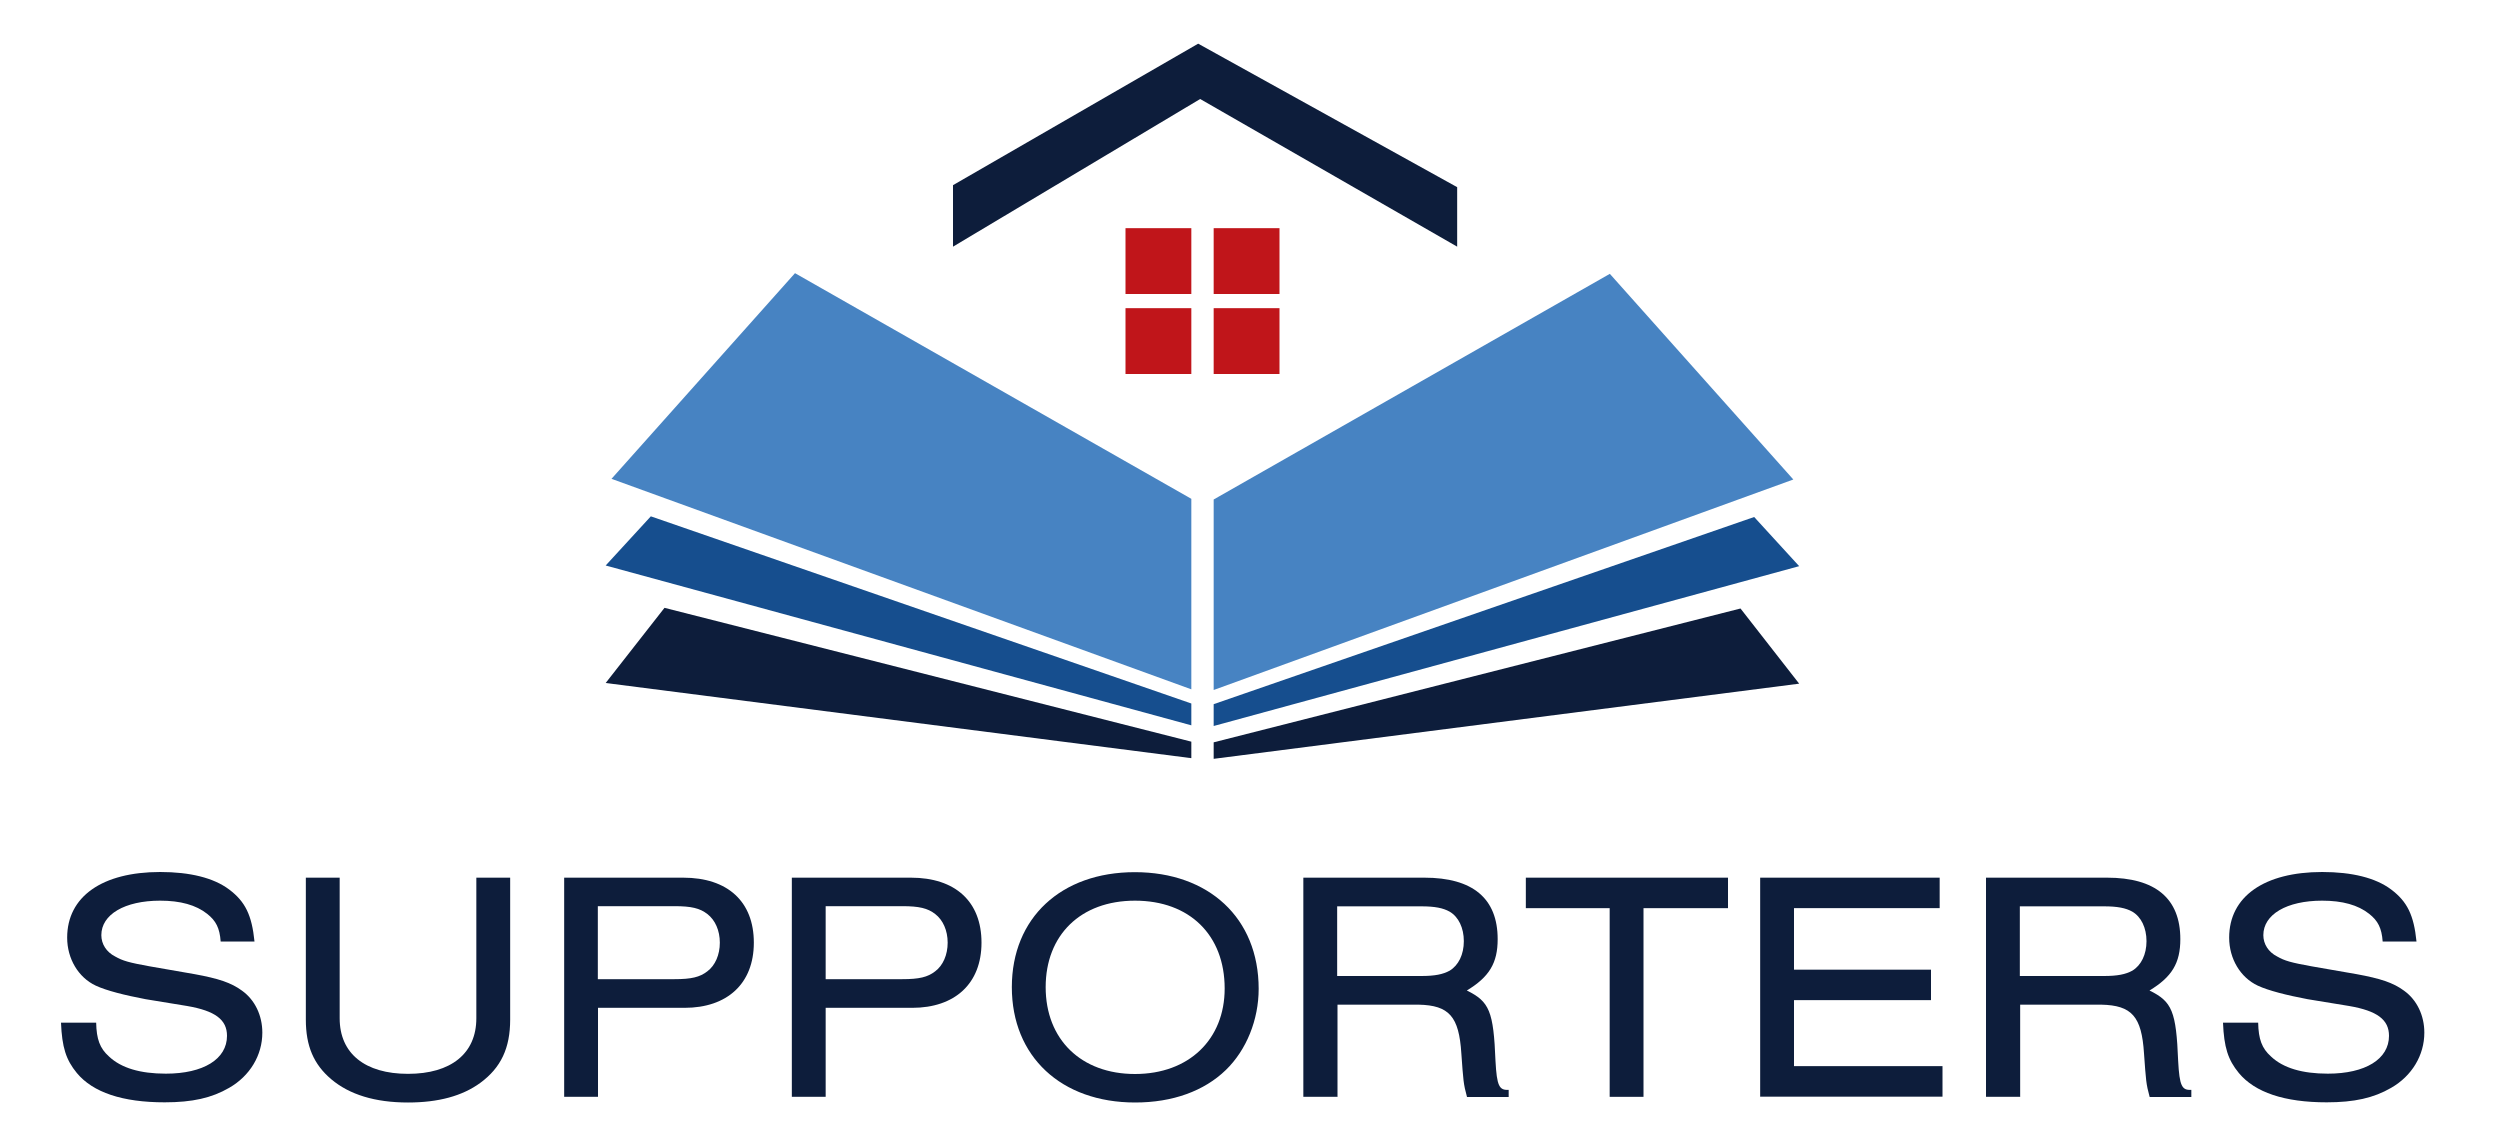
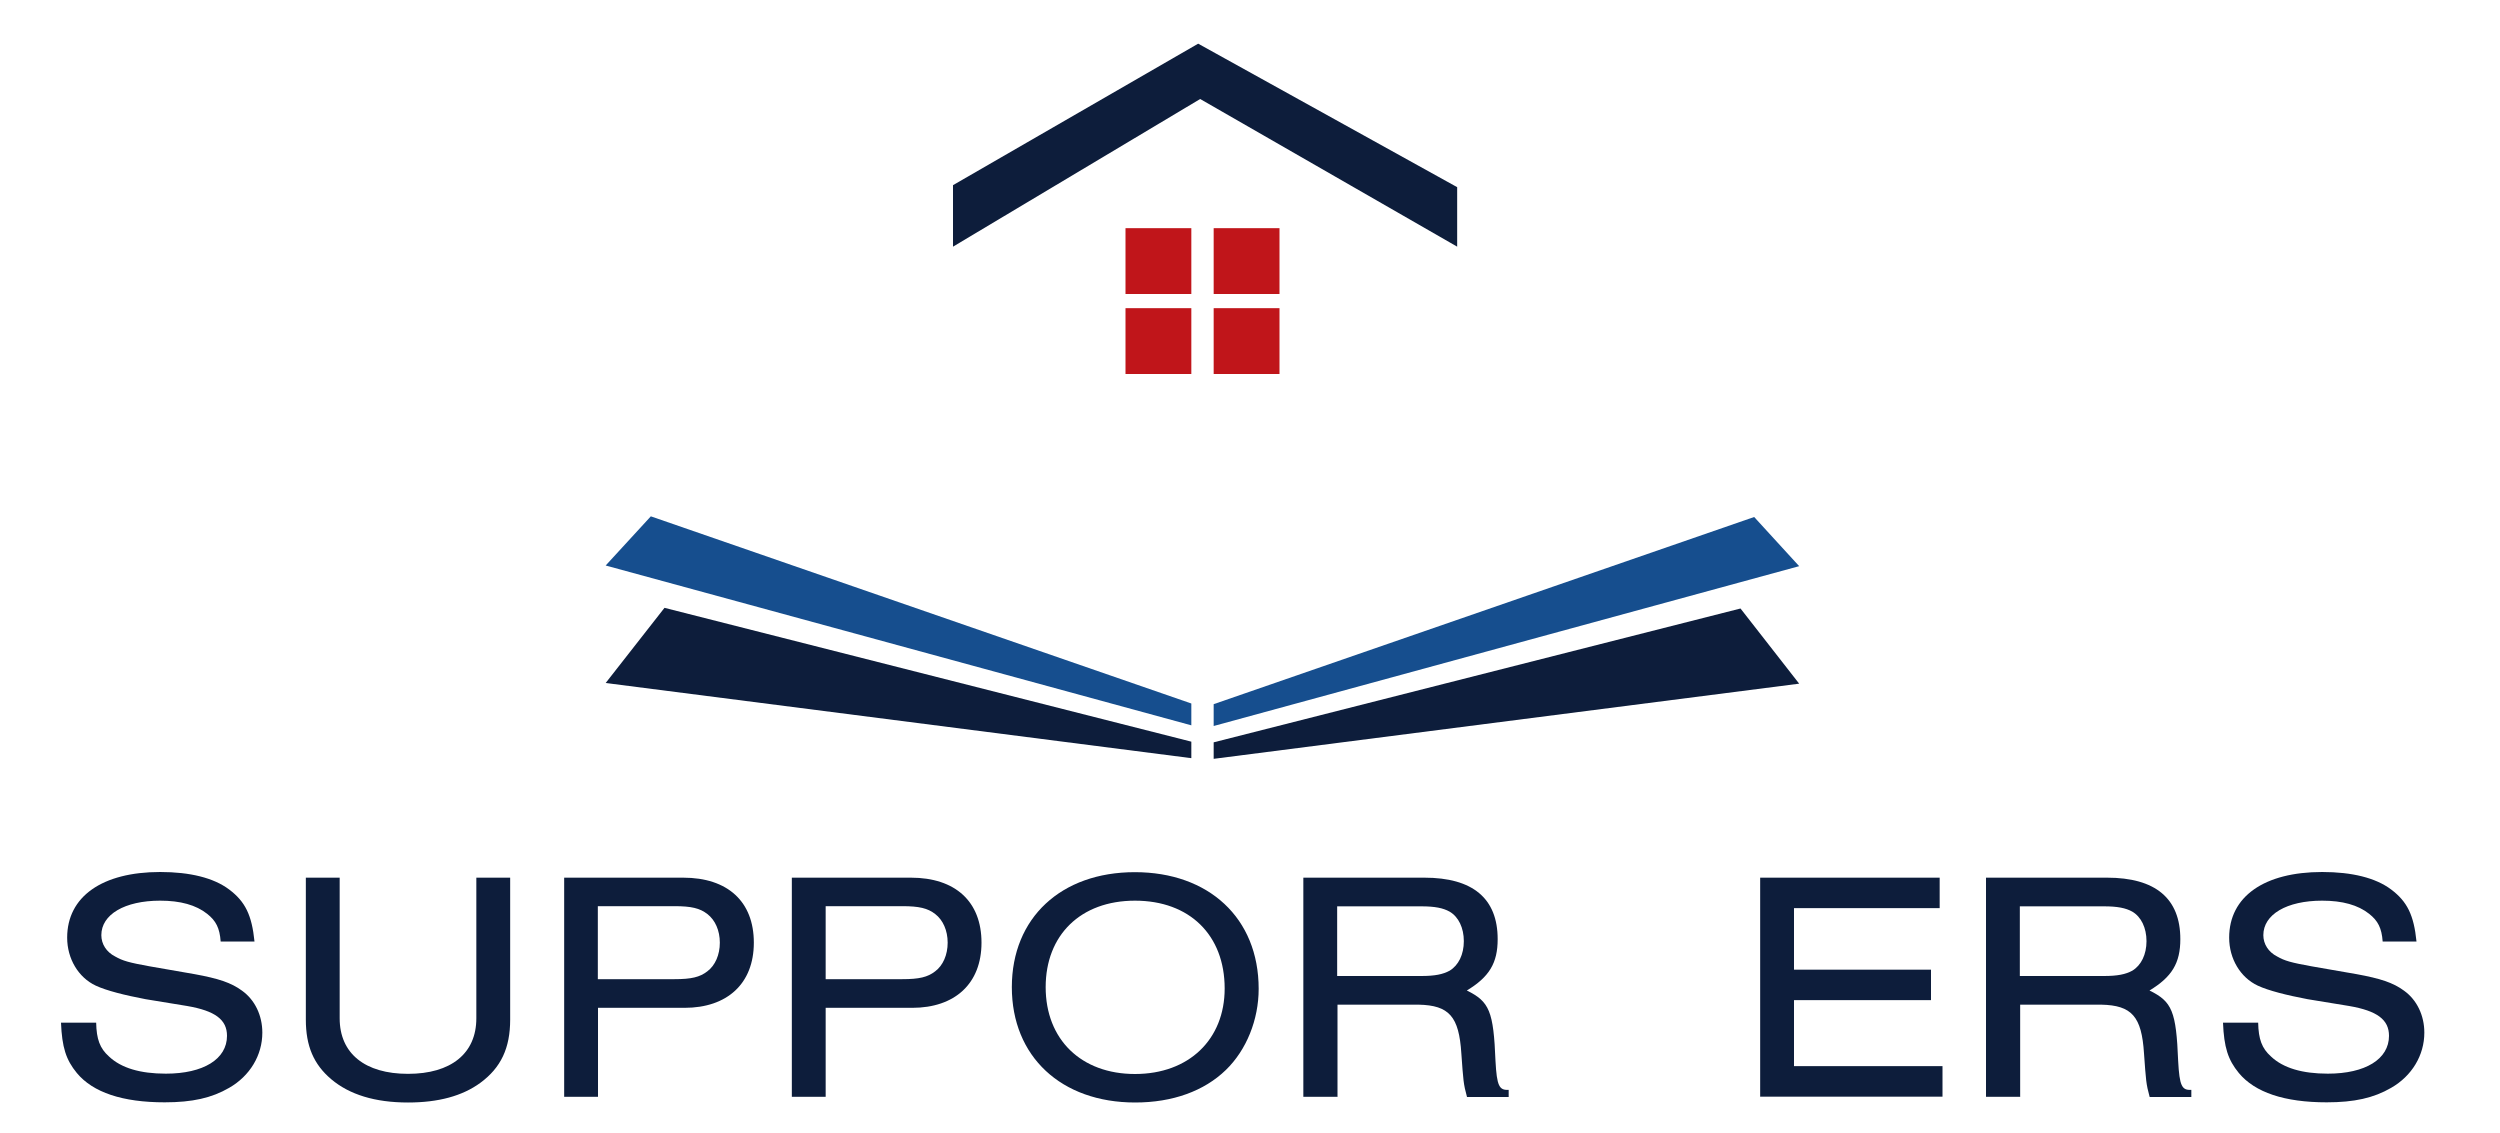
<svg xmlns="http://www.w3.org/2000/svg" id="Layer_1" version="1.1" viewBox="0 0 150 68">
  <defs>
    <style>
      .st0 {
        fill: #0d1d3b;
      }

      .st1 {
        fill: #4783c2;
      }

      .st2 {
        fill: #164e8e;
      }

      .st3 {
        fill: #c0151a;
      }
    </style>
  </defs>
  <polygon class="st0" points="57.18 14.8 57.18 11.11 71.89 2.62 87.43 11.23 87.43 14.8 72.01 5.94 57.18 14.8" />
  <rect class="st3" x="67.53" y="13.69" width="3.95" height="3.95" />
  <rect class="st3" x="72.82" y="13.69" width="3.95" height="3.95" />
  <rect class="st3" x="67.53" y="18.49" width="3.95" height="3.95" />
  <rect class="st3" x="72.82" y="18.49" width="3.95" height="3.95" />
-   <polygon class="st1" points="71.48 29.93 47.7 16.39 36.69 28.73 71.48 41.36 71.48 29.93" />
  <polygon class="st2" points="71.48 43.52 71.48 42.21 39.05 30.98 36.34 33.93 71.48 43.52" />
  <polygon class="st0" points="71.48 45.49 71.48 44.5 39.87 36.47 36.34 40.98 71.48 45.49" />
-   <polygon class="st1" points="72.82 29.97 96.59 16.43 107.6 28.77 72.82 41.4 72.82 29.97" />
  <polygon class="st2" points="72.82 43.56 72.82 42.25 105.25 31.02 107.95 33.97 72.82 43.56" />
  <polygon class="st0" points="72.82 45.53 72.82 44.54 104.43 36.51 107.95 41.02 72.82 45.53" />
  <g>
    <path class="st0" d="M13.24,56.49c-.06-.81-.28-1.24-.81-1.66-.67-.53-1.6-.79-2.82-.79-2.13,0-3.53.83-3.53,2.07,0,.53.3,1.01.83,1.28.45.26.85.37,2.07.59l2.7.47c1.42.26,2.19.51,2.84.99.77.55,1.22,1.48,1.22,2.52,0,1.36-.75,2.6-1.99,3.31-1.05.61-2.21.87-3.87.87-2.52,0-4.3-.59-5.27-1.76-.65-.79-.89-1.54-.95-3.02h2.11c.02.99.22,1.54.77,2.03.73.69,1.87,1.03,3.41,1.03,2.25,0,3.67-.87,3.67-2.27,0-.97-.71-1.5-2.39-1.79l-2.5-.41c-1.26-.24-2.33-.51-2.98-.81-1.05-.49-1.72-1.62-1.72-2.88,0-2.47,2.11-3.94,5.58-3.94,1.79,0,3.21.35,4.14,1.05.97.73,1.36,1.54,1.52,3.12h-2.05Z" />
    <path class="st0" d="M30.61,52.66v8.52c0,1.7-.55,2.88-1.79,3.79-1.08.79-2.52,1.18-4.34,1.18-1.97,0-3.51-.47-4.61-1.4-1.05-.89-1.52-1.99-1.52-3.57v-8.52h2.03v8.44c0,2.11,1.52,3.33,4.1,3.33s4.1-1.22,4.1-3.33v-8.44h2.03Z" />
    <path class="st0" d="M33.85,65.81v-13.15h7.14c2.68,0,4.24,1.44,4.24,3.9s-1.6,3.91-4.16,3.91h-5.19v5.34h-2.03ZM40.47,58.75c1.01,0,1.52-.12,1.97-.47.47-.35.75-.99.75-1.72s-.28-1.36-.75-1.72c-.45-.35-.97-.47-1.97-.47h-4.6v4.38h4.6Z" />
    <path class="st0" d="M47.51,65.81v-13.15h7.14c2.68,0,4.24,1.44,4.24,3.9s-1.6,3.91-4.16,3.91h-5.19v5.34h-2.03ZM54.14,58.75c1.01,0,1.52-.12,1.97-.47.47-.35.75-.99.75-1.72s-.28-1.36-.75-1.72c-.45-.35-.97-.47-1.97-.47h-4.6v4.38h4.6Z" />
    <path class="st0" d="M75.52,59.33c0,1.85-.73,3.67-1.97,4.87-1.3,1.26-3.19,1.95-5.44,1.95-4.44,0-7.4-2.76-7.4-6.92s2.96-6.9,7.38-6.9,7.43,2.74,7.43,7ZM62.74,59.23c0,3.14,2.13,5.21,5.36,5.21s5.38-2.07,5.38-5.13c0-3.21-2.11-5.27-5.38-5.27s-5.36,2.07-5.36,5.19Z" />
    <path class="st0" d="M80.23,65.81h-2.03v-13.15h7.26c2.9,0,4.4,1.24,4.4,3.69,0,1.44-.51,2.27-1.85,3.08,1.36.67,1.6,1.24,1.72,4.24.08,1.48.22,1.76.79,1.72v.43h-2.5c-.22-.81-.22-.97-.34-2.62-.14-2.21-.73-2.88-2.56-2.92h-4.87v5.54ZM85.28,58.56c.81,0,1.3-.1,1.7-.32.53-.32.85-.97.85-1.77s-.32-1.46-.85-1.77c-.39-.22-.89-.32-1.7-.32h-5.05v4.18h5.05Z" />
-     <path class="st0" d="M96.58,65.81v-11.32h-5.03v-1.83h12.13v1.83h-5.07v11.32h-2.03Z" />
    <path class="st0" d="M105.61,65.81v-13.15h10.77v1.83h-8.74v3.69h8.22v1.83h-8.22v3.96h8.91v1.83h-10.95Z" />
    <path class="st0" d="M121.19,65.81h-2.03v-13.15h7.26c2.9,0,4.4,1.24,4.4,3.69,0,1.44-.51,2.27-1.85,3.08,1.36.67,1.6,1.24,1.72,4.24.08,1.48.22,1.76.79,1.72v.43h-2.5c-.22-.81-.22-.97-.34-2.62-.14-2.21-.73-2.88-2.56-2.92h-4.87v5.54ZM126.24,58.56c.81,0,1.3-.1,1.7-.32.53-.32.85-.97.85-1.77s-.32-1.46-.85-1.77c-.39-.22-.89-.32-1.7-.32h-5.05v4.18h5.05Z" />
    <path class="st0" d="M142.96,56.49c-.06-.81-.28-1.24-.81-1.66-.67-.53-1.6-.79-2.82-.79-2.13,0-3.53.83-3.53,2.07,0,.53.3,1.01.83,1.28.45.26.85.37,2.07.59l2.7.47c1.42.26,2.19.51,2.84.99.77.55,1.22,1.48,1.22,2.52,0,1.36-.75,2.6-1.99,3.31-1.05.61-2.21.87-3.87.87-2.52,0-4.3-.59-5.27-1.76-.65-.79-.89-1.54-.95-3.02h2.11c.02.99.22,1.54.77,2.03.73.69,1.87,1.03,3.41,1.03,2.25,0,3.67-.87,3.67-2.27,0-.97-.71-1.5-2.39-1.79l-2.5-.41c-1.26-.24-2.33-.51-2.98-.81-1.05-.49-1.72-1.62-1.72-2.88,0-2.47,2.11-3.94,5.58-3.94,1.79,0,3.21.35,4.14,1.05.97.73,1.36,1.54,1.52,3.12h-2.05Z" />
  </g>
</svg>